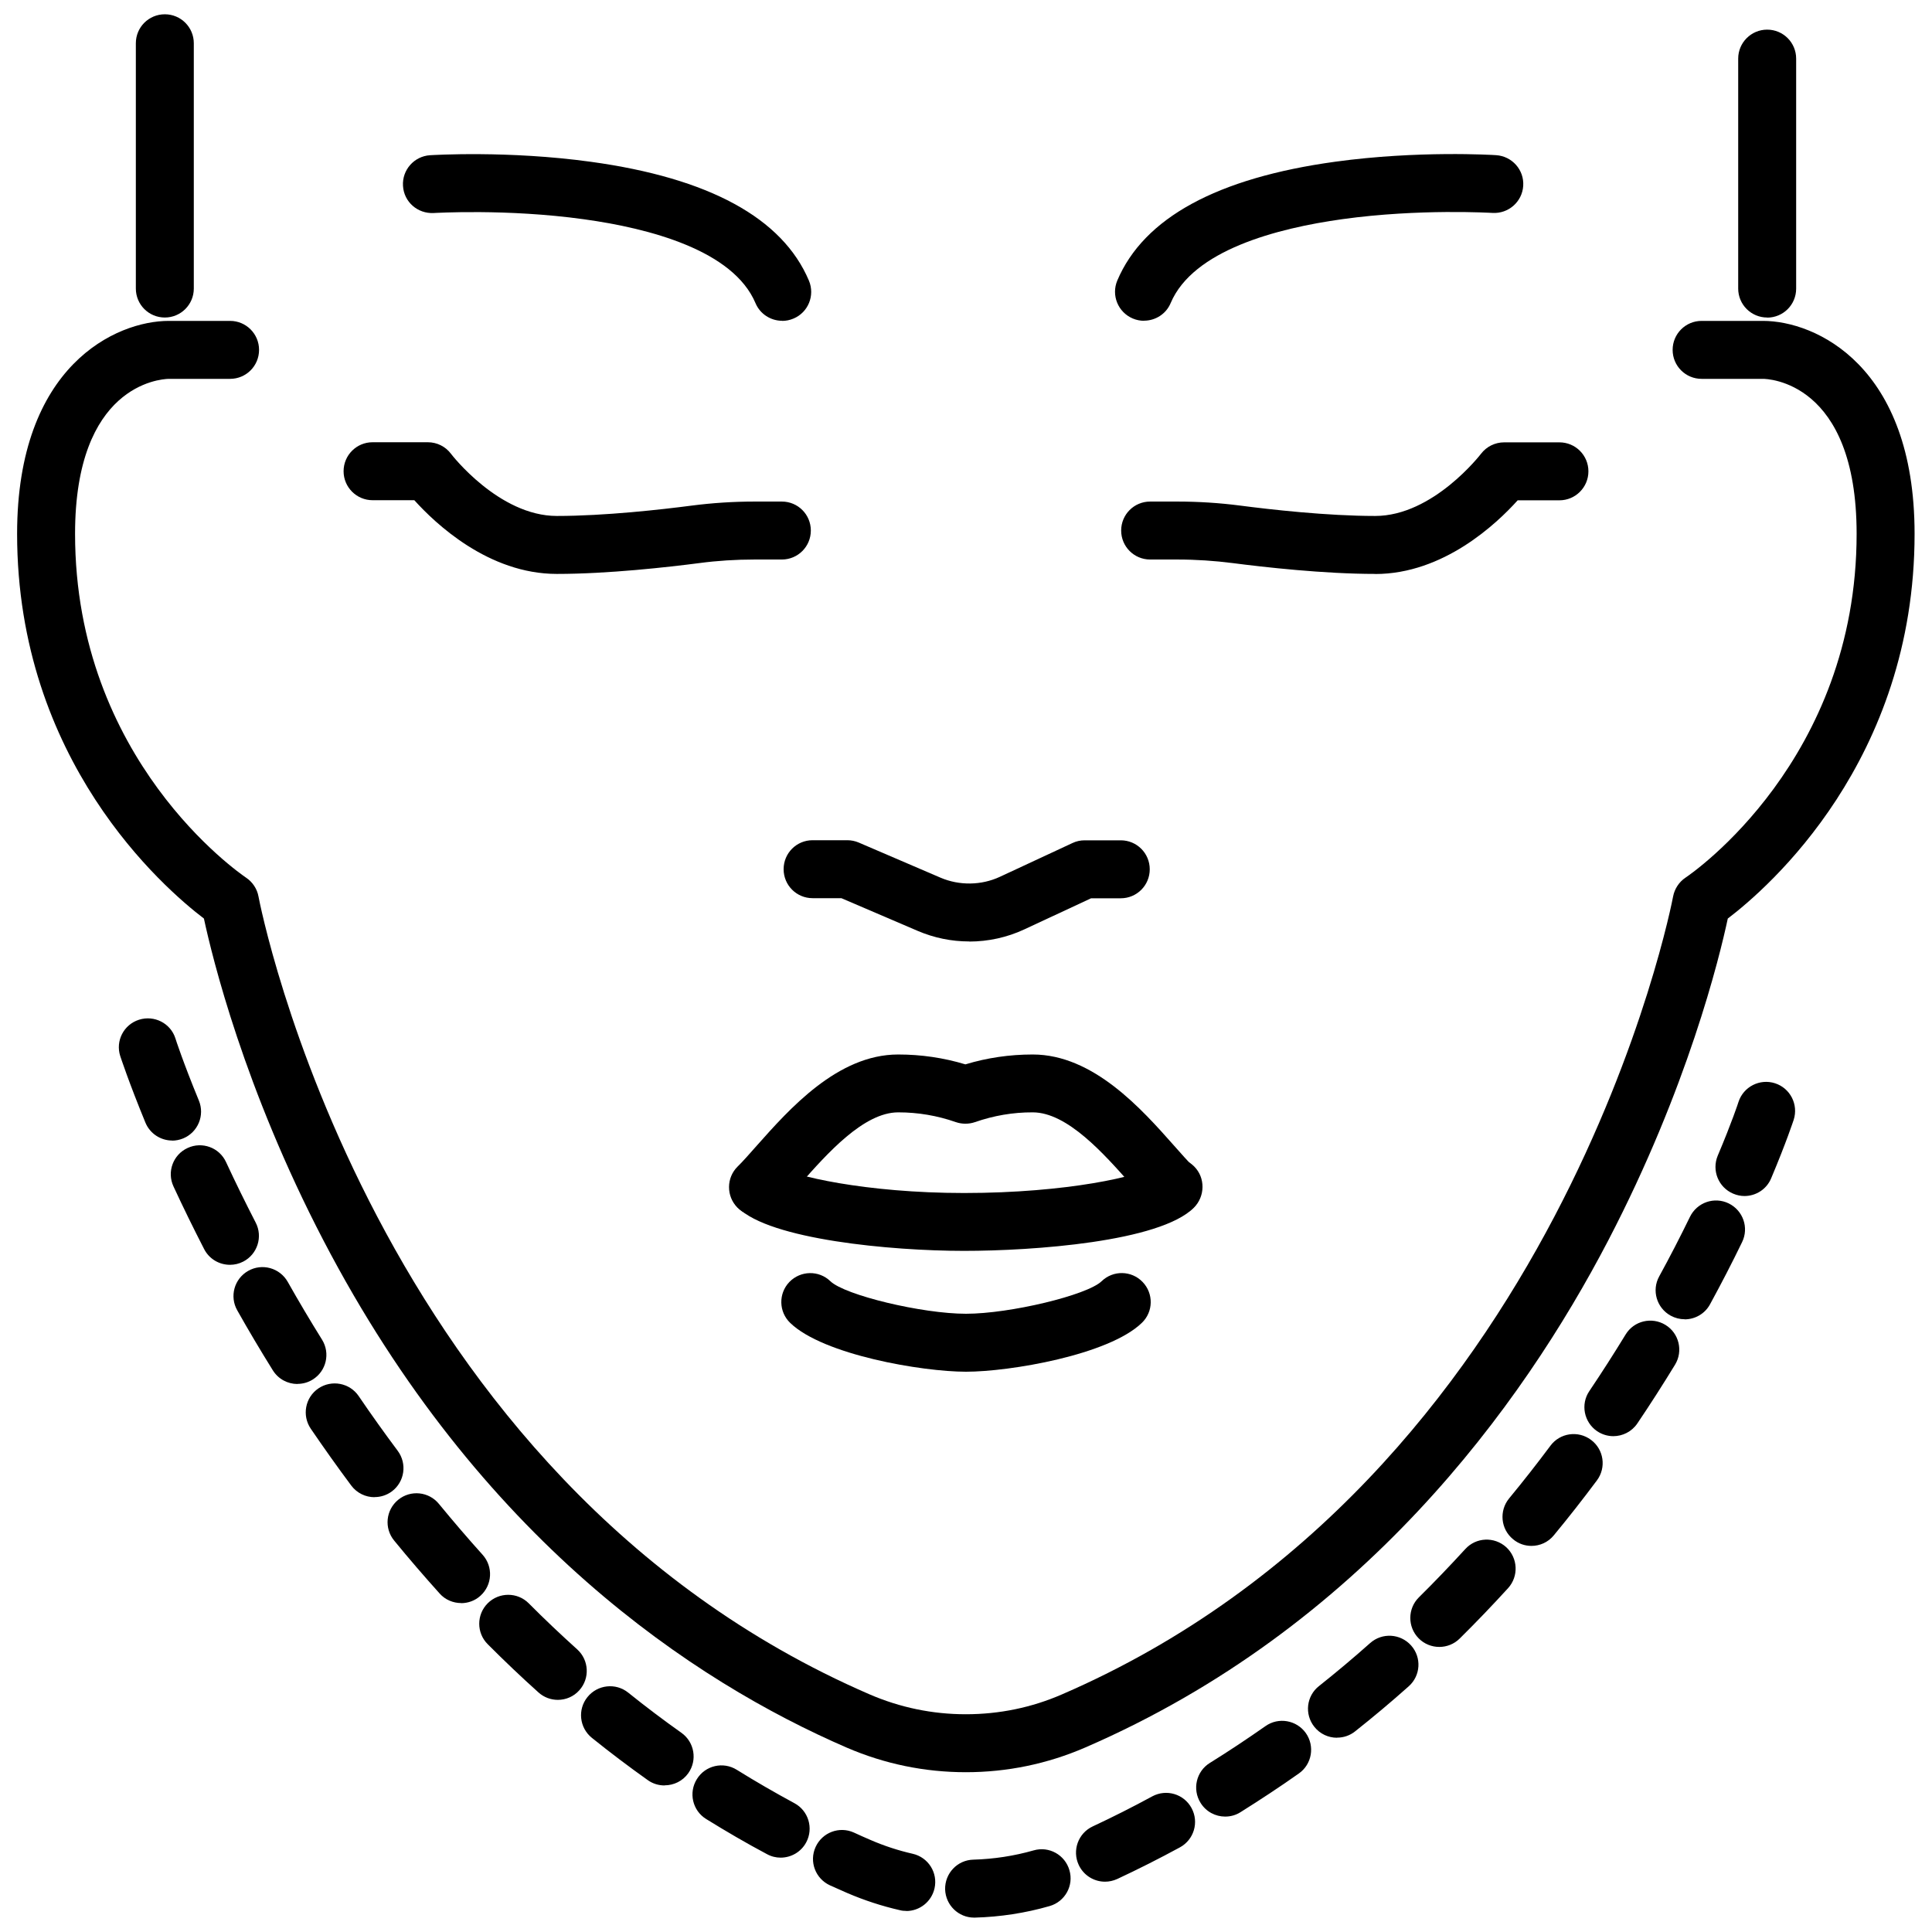
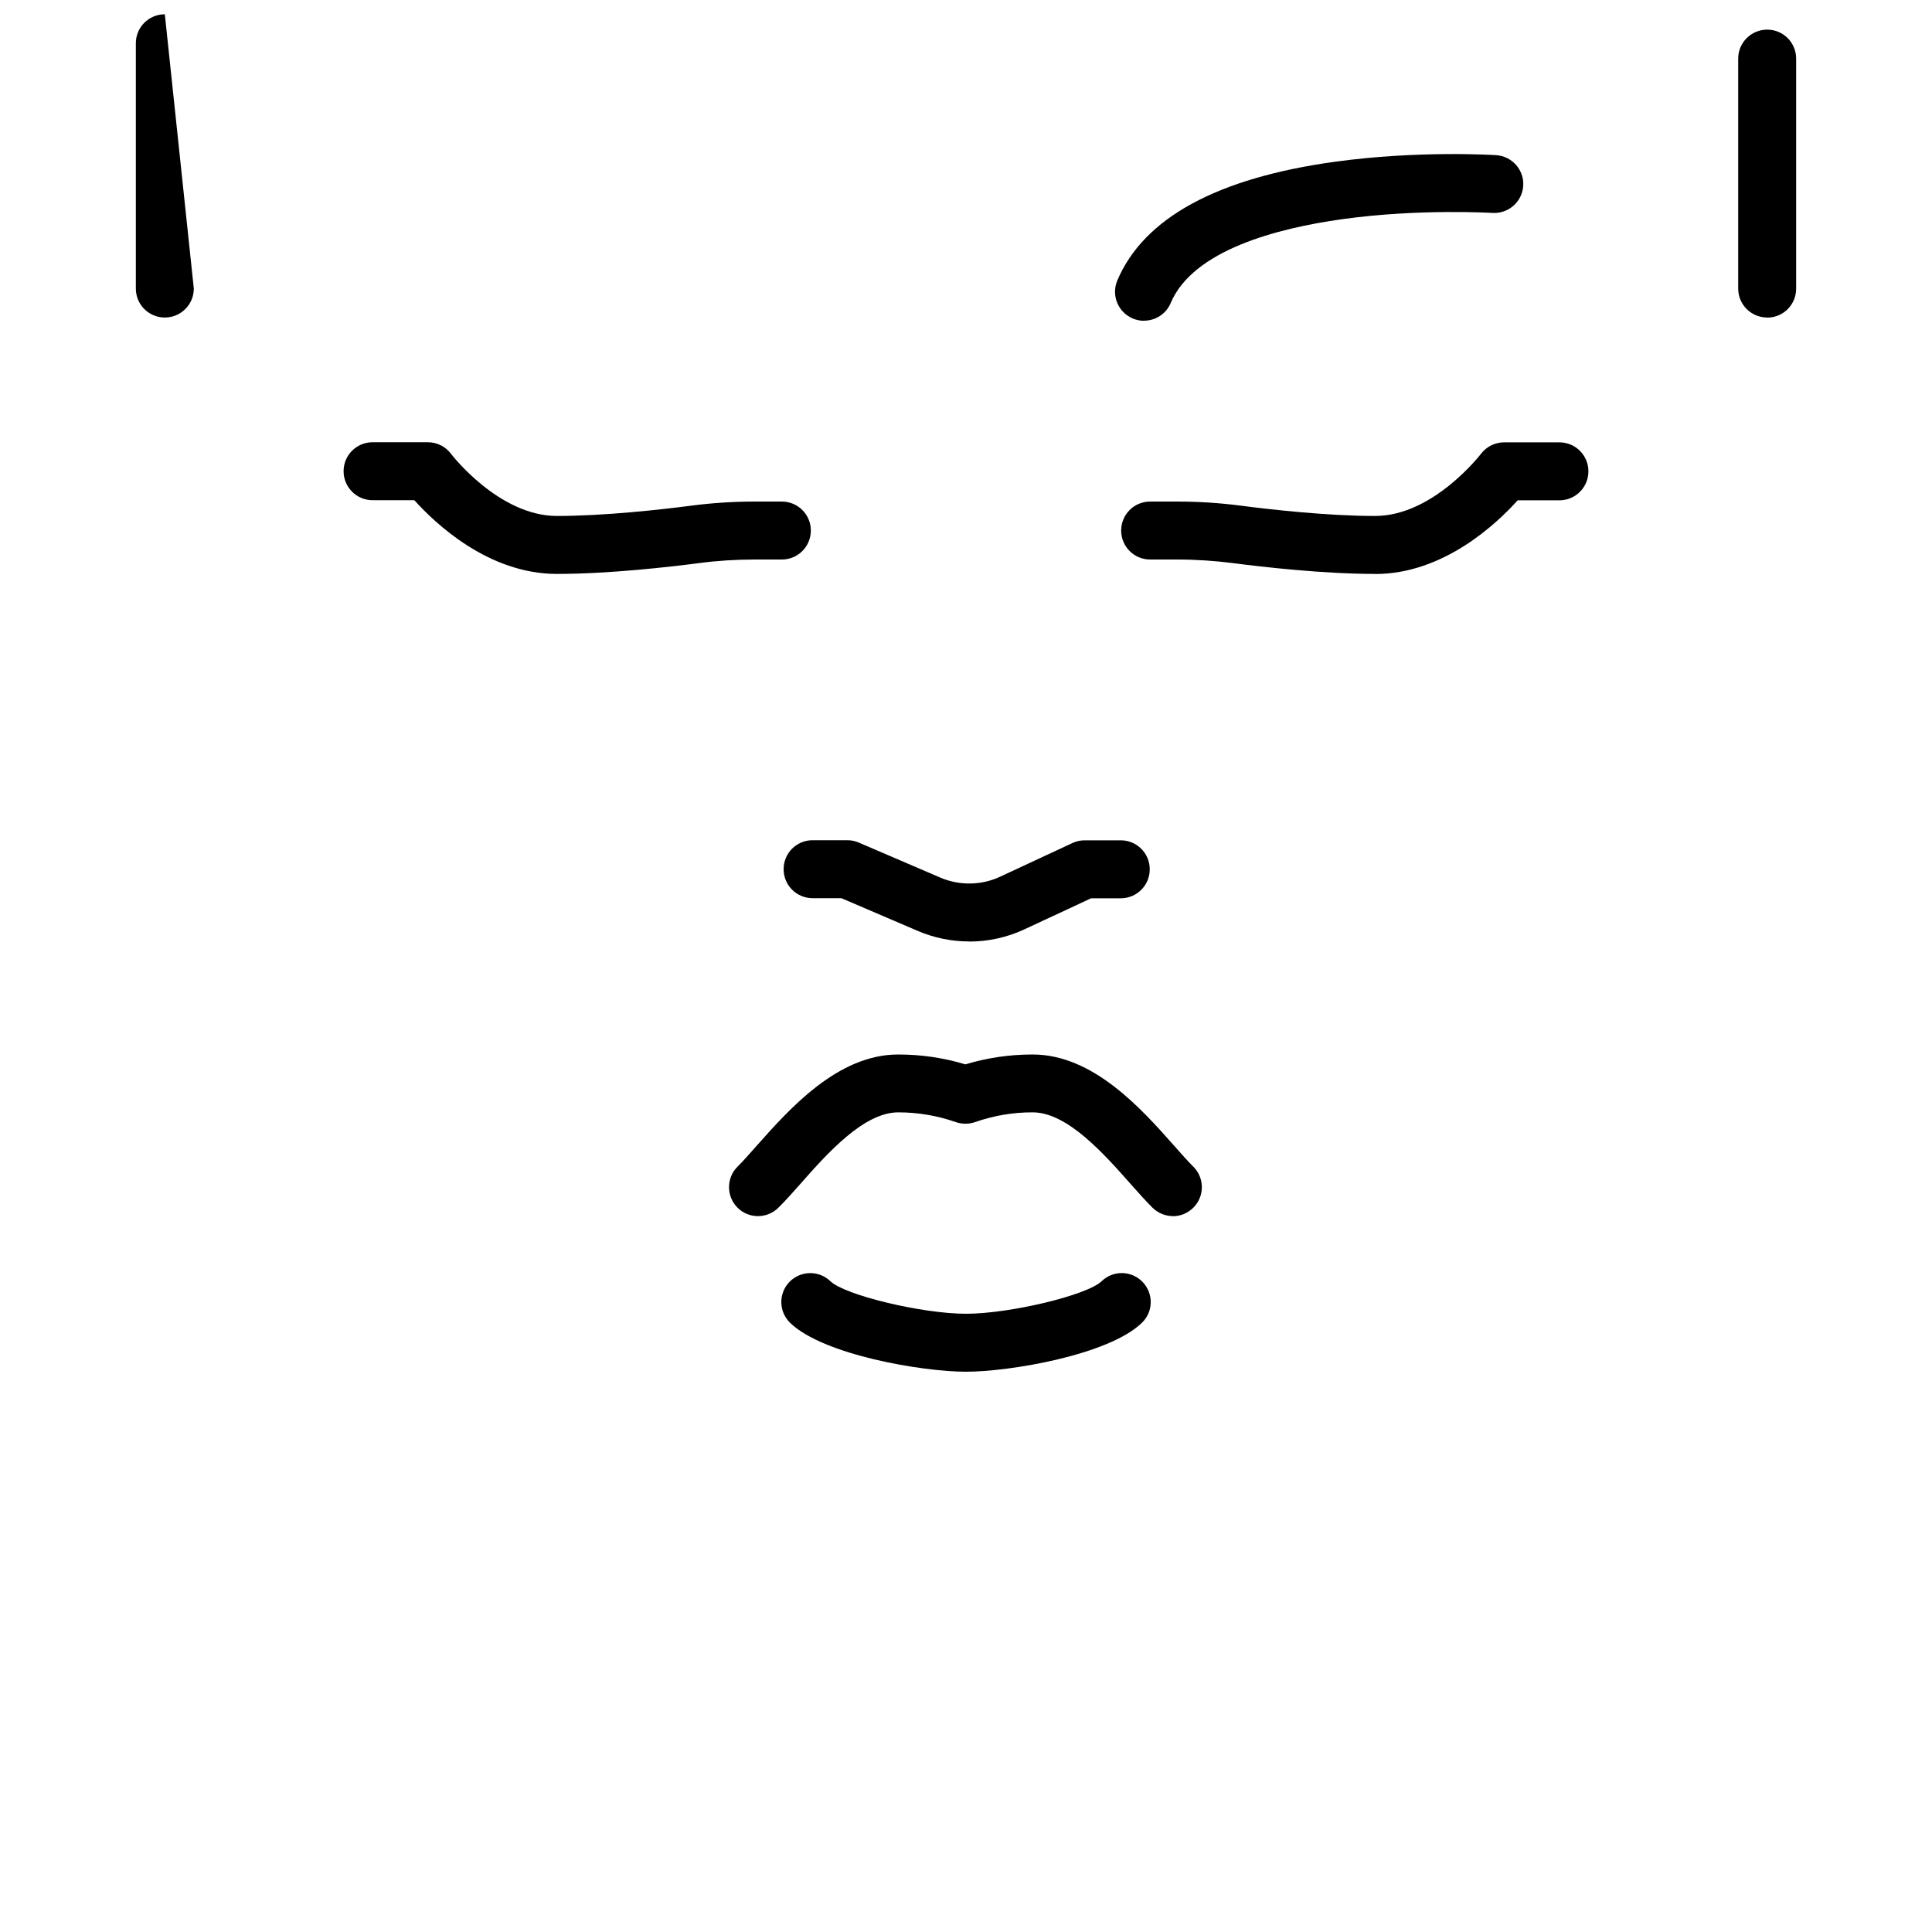
<svg xmlns="http://www.w3.org/2000/svg" width="150px" height="150px" viewBox="0 0 150 150" version="1.1">
  <g id="surface1">
-     <path style=" stroke:none;fill-rule:nonzero;fill:rgb(0%,0%,0%);fill-opacity:1;" d="M 75 137.594 C 71.781 137.594 68.672 136.949 65.738 135.684 C 53.887 130.551 37.223 119.559 25.109 96.301 C 18.953 84.48 16.484 74.348 15.832 71.316 C 12.684 68.918 1.328 59.055 1.328 41.445 C 1.328 28.363 9.031 24.914 13.102 24.914 L 17.863 24.914 C 19.109 24.914 20.113 25.922 20.113 27.164 C 20.113 28.41 19.109 29.414 17.863 29.414 L 13.102 29.414 C 12.383 29.43 5.828 29.934 5.828 41.445 C 5.828 58.996 18.57 67.777 19.109 68.145 C 19.613 68.484 19.965 69.016 20.07 69.609 C 20.152 70.059 28.754 114.773 67.516 131.551 C 69.879 132.57 72.391 133.094 74.984 133.094 C 77.578 133.094 80.094 132.578 82.453 131.551 C 121.223 114.766 129.816 70.059 129.898 69.609 C 130.012 69.008 130.359 68.477 130.867 68.137 C 131.406 67.777 144.148 58.988 144.148 41.445 C 144.148 29.551 137.176 29.414 136.875 29.414 L 132.113 29.414 C 130.867 29.414 129.863 28.41 129.863 27.164 C 129.863 25.922 130.867 24.914 132.113 24.914 L 136.875 24.914 C 140.949 24.914 148.648 28.371 148.648 41.445 C 148.648 59.055 137.301 68.918 134.145 71.316 C 133.5 74.348 131.023 84.48 124.867 96.301 C 118.176 109.141 105.703 126.391 84.238 135.684 C 81.309 136.949 78.195 137.594 74.977 137.594 Z M 75 137.594 " />
-     <path style=" stroke:none;fill-rule:nonzero;fill:rgb(0%,0%,0%);fill-opacity:1;" d="M 75.629 148.883 C 74.414 148.883 73.418 147.914 73.379 146.691 C 73.352 145.449 74.324 144.414 75.57 144.383 C 77.16 144.336 78.727 144.098 80.25 143.664 C 81.441 143.316 82.688 144.008 83.031 145.207 C 83.379 146.398 82.688 147.645 81.488 147.988 C 79.605 148.531 77.656 148.828 75.691 148.883 C 75.668 148.883 75.645 148.883 75.629 148.883 Z M 70.363 148.363 C 70.199 148.363 70.035 148.352 69.863 148.305 C 68.469 147.988 67.102 147.539 65.789 146.977 C 65.34 146.781 64.883 146.578 64.441 146.379 C 63.309 145.859 62.805 144.531 63.324 143.398 C 63.84 142.266 65.168 141.766 66.301 142.281 C 66.719 142.477 67.148 142.664 67.582 142.852 C 68.633 143.309 69.742 143.672 70.859 143.926 C 72.074 144.203 72.832 145.402 72.555 146.617 C 72.316 147.66 71.391 148.371 70.363 148.371 Z M 85.793 146.094 C 84.945 146.094 84.137 145.613 83.754 144.797 C 83.227 143.672 83.707 142.328 84.84 141.801 C 86.398 141.074 87.953 140.289 89.461 139.469 C 90.555 138.879 91.922 139.281 92.512 140.379 C 93.105 141.473 92.699 142.836 91.605 143.43 C 90.016 144.293 88.387 145.117 86.746 145.883 C 86.438 146.023 86.113 146.094 85.793 146.094 Z M 60.609 144.227 C 60.246 144.227 59.887 144.141 59.543 143.953 C 57.953 143.109 56.371 142.184 54.824 141.227 C 53.766 140.574 53.445 139.184 54.105 138.129 C 54.758 137.07 56.145 136.746 57.203 137.406 C 58.664 138.316 60.172 139.184 61.672 139.996 C 62.766 140.578 63.18 141.945 62.594 143.039 C 62.191 143.797 61.41 144.227 60.609 144.227 Z M 95.121 141.039 C 94.371 141.039 93.637 140.664 93.211 139.973 C 92.551 138.914 92.879 137.527 93.93 136.875 C 95.379 135.977 96.832 135.008 98.25 134.016 C 99.262 133.297 100.672 133.547 101.387 134.559 C 102.098 135.57 101.859 136.98 100.844 137.691 C 99.359 138.742 97.828 139.746 96.309 140.699 C 95.941 140.934 95.527 141.039 95.121 141.039 Z M 51.594 138.621 C 51.141 138.621 50.684 138.488 50.297 138.211 C 48.84 137.176 47.379 136.074 45.953 134.926 C 44.984 134.145 44.828 132.727 45.609 131.762 C 46.387 130.793 47.805 130.637 48.773 131.414 C 50.129 132.504 51.516 133.551 52.906 134.535 C 53.918 135.254 54.156 136.656 53.438 137.672 C 53.004 138.285 52.305 138.613 51.602 138.613 Z M 103.801 134.918 C 103.141 134.918 102.48 134.625 102.039 134.062 C 101.266 133.086 101.43 131.672 102.406 130.906 C 103.746 129.84 105.09 128.715 106.379 127.566 C 107.309 126.742 108.727 126.824 109.559 127.754 C 110.387 128.684 110.301 130.102 109.371 130.926 C 108.023 132.129 106.621 133.305 105.211 134.422 C 104.797 134.754 104.301 134.91 103.816 134.91 Z M 43.312 131.977 C 42.781 131.977 42.238 131.789 41.805 131.398 C 40.477 130.207 39.156 128.949 37.867 127.656 C 36.988 126.781 36.988 125.355 37.867 124.477 C 38.746 123.602 40.172 123.602 41.047 124.477 C 42.277 125.715 43.547 126.914 44.812 128.055 C 45.734 128.887 45.809 130.312 44.977 131.234 C 44.535 131.73 43.922 131.977 43.305 131.977 Z M 111.742 127.867 C 111.164 127.867 110.578 127.641 110.145 127.199 C 109.273 126.316 109.281 124.891 110.16 124.02 C 111.383 122.812 112.59 121.551 113.762 120.27 C 114.602 119.348 116.016 119.289 116.941 120.121 C 117.855 120.961 117.922 122.379 117.09 123.301 C 115.867 124.641 114.609 125.953 113.332 127.215 C 112.898 127.648 112.32 127.867 111.75 127.867 Z M 35.805 124.461 C 35.191 124.461 34.574 124.215 34.133 123.719 C 32.941 122.391 31.746 121.012 30.602 119.609 C 29.812 118.648 29.953 117.234 30.914 116.445 C 31.875 115.656 33.293 115.801 34.078 116.762 C 35.184 118.109 36.324 119.438 37.469 120.711 C 38.301 121.637 38.227 123.059 37.305 123.891 C 36.879 124.281 36.336 124.469 35.797 124.469 Z M 118.906 120.023 C 118.402 120.023 117.891 119.859 117.473 119.504 C 116.512 118.719 116.379 117.301 117.164 116.34 C 118.266 115.004 119.348 113.625 120.375 112.246 C 121.117 111.246 122.527 111.047 123.523 111.789 C 124.523 112.531 124.727 113.941 123.984 114.938 C 122.91 116.379 121.785 117.816 120.637 119.203 C 120.195 119.746 119.551 120.023 118.898 120.023 Z M 29.078 116.242 C 28.387 116.242 27.711 115.926 27.27 115.336 C 26.199 113.902 25.148 112.418 24.129 110.926 C 23.43 109.898 23.691 108.496 24.719 107.797 C 25.746 107.102 27.148 107.363 27.848 108.391 C 28.824 109.828 29.844 111.254 30.879 112.641 C 31.621 113.641 31.418 115.051 30.422 115.793 C 30.016 116.094 29.543 116.234 29.078 116.234 Z M 125.258 111.504 C 124.824 111.504 124.387 111.375 124.004 111.121 C 122.977 110.422 122.699 109.027 123.398 108 C 124.363 106.566 125.309 105.09 126.211 103.613 C 126.855 102.547 128.242 102.219 129.301 102.863 C 130.363 103.508 130.695 104.895 130.051 105.953 C 129.113 107.488 128.129 109.027 127.125 110.512 C 126.691 111.156 125.977 111.504 125.258 111.504 Z M 23.094 107.453 C 22.344 107.453 21.609 107.078 21.18 106.387 C 20.234 104.871 19.305 103.305 18.422 101.738 C 17.805 100.656 18.188 99.285 19.266 98.672 C 20.348 98.055 21.719 98.438 22.336 99.516 C 23.191 101.031 24.09 102.547 25.004 104.012 C 25.656 105.066 25.336 106.453 24.277 107.109 C 23.91 107.34 23.496 107.445 23.094 107.445 Z M 130.793 102.426 C 130.426 102.426 130.059 102.336 129.711 102.148 C 128.625 101.551 128.219 100.184 128.82 99.098 C 129.66 97.566 130.461 96.008 131.211 94.469 C 131.762 93.352 133.102 92.887 134.219 93.434 C 135.336 93.984 135.801 95.324 135.254 96.441 C 134.477 98.047 133.637 99.668 132.766 101.266 C 132.359 102.016 131.586 102.434 130.793 102.434 Z M 17.852 98.199 C 17.031 98.199 16.246 97.754 15.848 96.977 C 15.023 95.371 14.219 93.734 13.469 92.113 C 12.945 90.988 13.434 89.648 14.566 89.129 C 15.691 88.605 17.031 89.094 17.551 90.227 C 18.277 91.793 19.051 93.367 19.852 94.922 C 20.422 96.023 19.988 97.379 18.887 97.949 C 18.555 98.121 18.203 98.199 17.859 98.199 Z M 135.441 92.859 C 135.148 92.859 134.852 92.797 134.566 92.676 C 133.418 92.191 132.887 90.871 133.363 89.73 C 134.461 87.137 134.977 85.566 134.977 85.551 C 135.359 84.375 136.629 83.723 137.812 84.105 C 138.996 84.488 139.641 85.754 139.262 86.941 C 139.238 87.008 138.691 88.688 137.512 91.484 C 137.152 92.348 136.312 92.859 135.441 92.859 Z M 13.371 88.551 C 12.488 88.551 11.648 88.027 11.289 87.156 C 9.984 83.984 9.367 82.078 9.336 81.996 C 8.953 80.812 9.609 79.547 10.793 79.172 C 11.977 78.797 13.246 79.441 13.621 80.625 C 13.621 80.641 14.211 82.461 15.441 85.449 C 15.914 86.594 15.367 87.914 14.219 88.387 C 13.941 88.5 13.648 88.559 13.363 88.559 Z M 13.371 88.551 " />
-     <path style=" stroke:none;fill-rule:nonzero;fill:rgb(0%,0%,0%);fill-opacity:1;" d="M 12.797 24.652 C 11.551 24.652 10.547 23.648 10.547 22.402 L 10.547 3.359 C 10.547 2.113 11.551 1.109 12.797 1.109 C 14.039 1.109 15.047 2.113 15.047 3.359 L 15.047 22.402 C 15.047 23.648 14.039 24.652 12.797 24.652 Z M 12.797 24.652 " />
+     <path style=" stroke:none;fill-rule:nonzero;fill:rgb(0%,0%,0%);fill-opacity:1;" d="M 12.797 24.652 C 11.551 24.652 10.547 23.648 10.547 22.402 L 10.547 3.359 C 10.547 2.113 11.551 1.109 12.797 1.109 L 15.047 22.402 C 15.047 23.648 14.039 24.652 12.797 24.652 Z M 12.797 24.652 " />
    <path style=" stroke:none;fill-rule:nonzero;fill:rgb(0%,0%,0%);fill-opacity:1;" d="M 137.203 24.652 C 135.961 24.652 134.953 23.648 134.953 22.402 L 134.953 4.551 C 134.953 3.309 135.961 2.301 137.203 2.301 C 138.449 2.301 139.453 3.309 139.453 4.551 L 139.453 22.41 C 139.453 23.656 138.449 24.66 137.203 24.66 Z M 137.203 24.652 " />
    <path style=" stroke:none;fill-rule:nonzero;fill:rgb(0%,0%,0%);fill-opacity:1;" d="M 43.23 44.559 C 37.922 44.559 33.801 40.648 32.168 38.836 L 28.926 38.836 C 27.684 38.836 26.676 37.828 26.676 36.586 C 26.676 35.34 27.684 34.336 28.926 34.336 L 33.219 34.336 C 33.922 34.336 34.59 34.664 35.016 35.234 C 35.047 35.281 38.73 40.059 43.23 40.059 C 46.965 40.059 51.398 39.555 53.707 39.254 C 55.312 39.047 56.949 38.941 58.582 38.941 L 60.703 38.941 C 61.949 38.941 62.953 39.945 62.953 41.191 C 62.953 42.434 61.949 43.441 60.703 43.441 L 58.582 43.441 C 57.141 43.441 55.695 43.531 54.285 43.719 C 51.871 44.031 47.211 44.559 43.23 44.559 Z M 43.23 44.559 " />
-     <path style=" stroke:none;fill-rule:nonzero;fill:rgb(0%,0%,0%);fill-opacity:1;" d="M 74.844 97.117 C 69.137 97.117 59.762 96.227 57.301 93.766 C 56.422 92.887 56.422 91.461 57.301 90.586 C 58.172 89.715 59.566 89.707 60.449 90.555 C 61.441 91.281 67.207 92.625 74.852 92.625 C 82.867 92.625 88.598 91.297 89.559 90.547 C 90.434 89.672 91.836 89.684 92.715 90.562 C 93.594 91.441 93.57 92.887 92.691 93.766 C 90.047 96.414 80.227 97.117 74.844 97.117 Z M 60.473 90.57 C 60.473 90.57 60.48 90.578 60.488 90.586 C 60.488 90.586 60.488 90.578 60.473 90.57 Z M 60.473 90.57 " />
    <path style=" stroke:none;fill-rule:nonzero;fill:rgb(0%,0%,0%);fill-opacity:1;" d="M 91.066 94.418 C 90.496 94.418 89.926 94.199 89.488 93.773 C 88.965 93.254 88.387 92.609 87.781 91.922 C 85.703 89.574 82.859 86.363 80.184 86.363 C 78.652 86.355 77.145 86.617 75.699 87.121 C 75.219 87.285 74.691 87.285 74.211 87.121 C 72.773 86.617 71.273 86.363 69.75 86.363 L 69.734 86.363 C 67.059 86.363 64.207 89.574 62.137 91.922 C 61.531 92.609 60.953 93.254 60.426 93.773 C 59.543 94.641 58.117 94.637 57.246 93.75 C 56.379 92.863 56.387 91.441 57.27 90.57 C 57.684 90.164 58.184 89.594 58.762 88.941 C 61.262 86.129 65.023 81.871 69.727 81.871 L 69.75 81.871 C 71.512 81.871 73.262 82.125 74.953 82.637 C 76.641 82.125 78.391 81.871 80.16 81.871 L 80.184 81.871 C 84.887 81.871 88.648 86.121 91.148 88.941 C 91.727 89.594 92.227 90.164 92.641 90.57 C 93.523 91.441 93.539 92.863 92.664 93.75 C 92.219 94.199 91.641 94.426 91.059 94.426 Z M 91.066 94.418 " />
    <path style=" stroke:none;fill-rule:nonzero;fill:rgb(0%,0%,0%);fill-opacity:1;" d="M 75 106.5 C 71.602 106.5 63.922 105.195 61.352 102.711 C 60.457 101.852 60.426 100.426 61.289 99.531 C 62.152 98.641 63.578 98.609 64.469 99.473 C 65.594 100.559 71.594 102 75 102 C 78.406 102 84.406 100.559 85.531 99.473 C 86.422 98.609 87.848 98.633 88.711 99.531 C 89.574 100.426 89.551 101.852 88.648 102.711 C 86.07 105.203 78.391 106.5 75 106.5 Z M 75 106.5 " />
    <path style=" stroke:none;fill-rule:nonzero;fill:rgb(0%,0%,0%);fill-opacity:1;" d="M 106.77 44.559 C 102.789 44.559 98.129 44.031 95.715 43.719 C 94.305 43.539 92.859 43.441 91.418 43.441 L 89.297 43.441 C 88.051 43.441 87.047 42.434 87.047 41.191 C 87.047 39.945 88.051 38.941 89.297 38.941 L 91.418 38.941 C 93.051 38.941 94.695 39.047 96.293 39.254 C 98.602 39.555 103.035 40.059 106.77 40.059 C 111.27 40.059 114.945 35.281 114.984 35.234 C 115.41 34.672 116.078 34.344 116.781 34.344 L 121.074 34.344 C 122.316 34.344 123.324 35.348 123.324 36.594 C 123.324 37.836 122.316 38.844 121.074 38.844 L 117.832 38.844 C 116.203 40.656 112.078 44.566 106.77 44.566 Z M 106.77 44.559 " />
-     <path style=" stroke:none;fill-rule:nonzero;fill:rgb(0%,0%,0%);fill-opacity:1;" d="M 60.727 24.906 C 59.852 24.906 59.016 24.391 58.656 23.535 C 56.926 19.441 50.453 17.73 45.328 17.023 C 39.336 16.191 33.734 16.539 33.676 16.539 C 32.422 16.605 31.363 15.676 31.289 14.438 C 31.207 13.199 32.152 12.129 33.391 12.051 C 33.629 12.039 39.449 11.676 45.879 12.562 C 55.051 13.824 60.75 16.926 62.805 21.789 C 63.285 22.934 62.754 24.254 61.605 24.734 C 61.32 24.855 61.02 24.914 60.727 24.914 Z M 60.727 24.906 " />
    <path style=" stroke:none;fill-rule:nonzero;fill:rgb(0%,0%,0%);fill-opacity:1;" d="M 88.824 24.906 C 88.531 24.906 88.23 24.848 87.945 24.727 C 86.797 24.238 86.266 22.922 86.746 21.781 C 88.801 16.922 94.492 13.816 103.672 12.555 C 110.102 11.672 115.922 12.031 116.16 12.047 C 117.398 12.129 118.344 13.191 118.262 14.43 C 118.184 15.668 117.113 16.605 115.875 16.531 C 115.816 16.531 110.203 16.184 104.219 17.016 C 99.098 17.73 92.625 19.434 90.891 23.527 C 90.531 24.391 89.691 24.898 88.824 24.898 Z M 88.824 24.906 " />
    <path style=" stroke:none;fill-rule:nonzero;fill:rgb(0%,0%,0%);fill-opacity:1;" d="M 75.246 73.094 C 73.867 73.094 72.523 72.816 71.258 72.277 L 65.324 69.734 L 63.09 69.734 C 61.844 69.734 60.84 68.73 60.84 67.484 C 60.84 66.238 61.844 65.234 63.09 65.234 L 65.781 65.234 C 66.09 65.234 66.391 65.297 66.668 65.414 L 73.027 68.145 C 74.484 68.766 76.184 68.746 77.625 68.078 L 83.266 65.453 C 83.566 65.309 83.887 65.242 84.219 65.242 L 87.016 65.242 C 88.262 65.242 89.266 66.246 89.266 67.492 C 89.266 68.738 88.262 69.742 87.016 69.742 L 84.711 69.742 L 79.531 72.156 C 78.195 72.781 76.719 73.102 75.246 73.102 Z M 75.246 73.094 " />
  </g>
</svg>